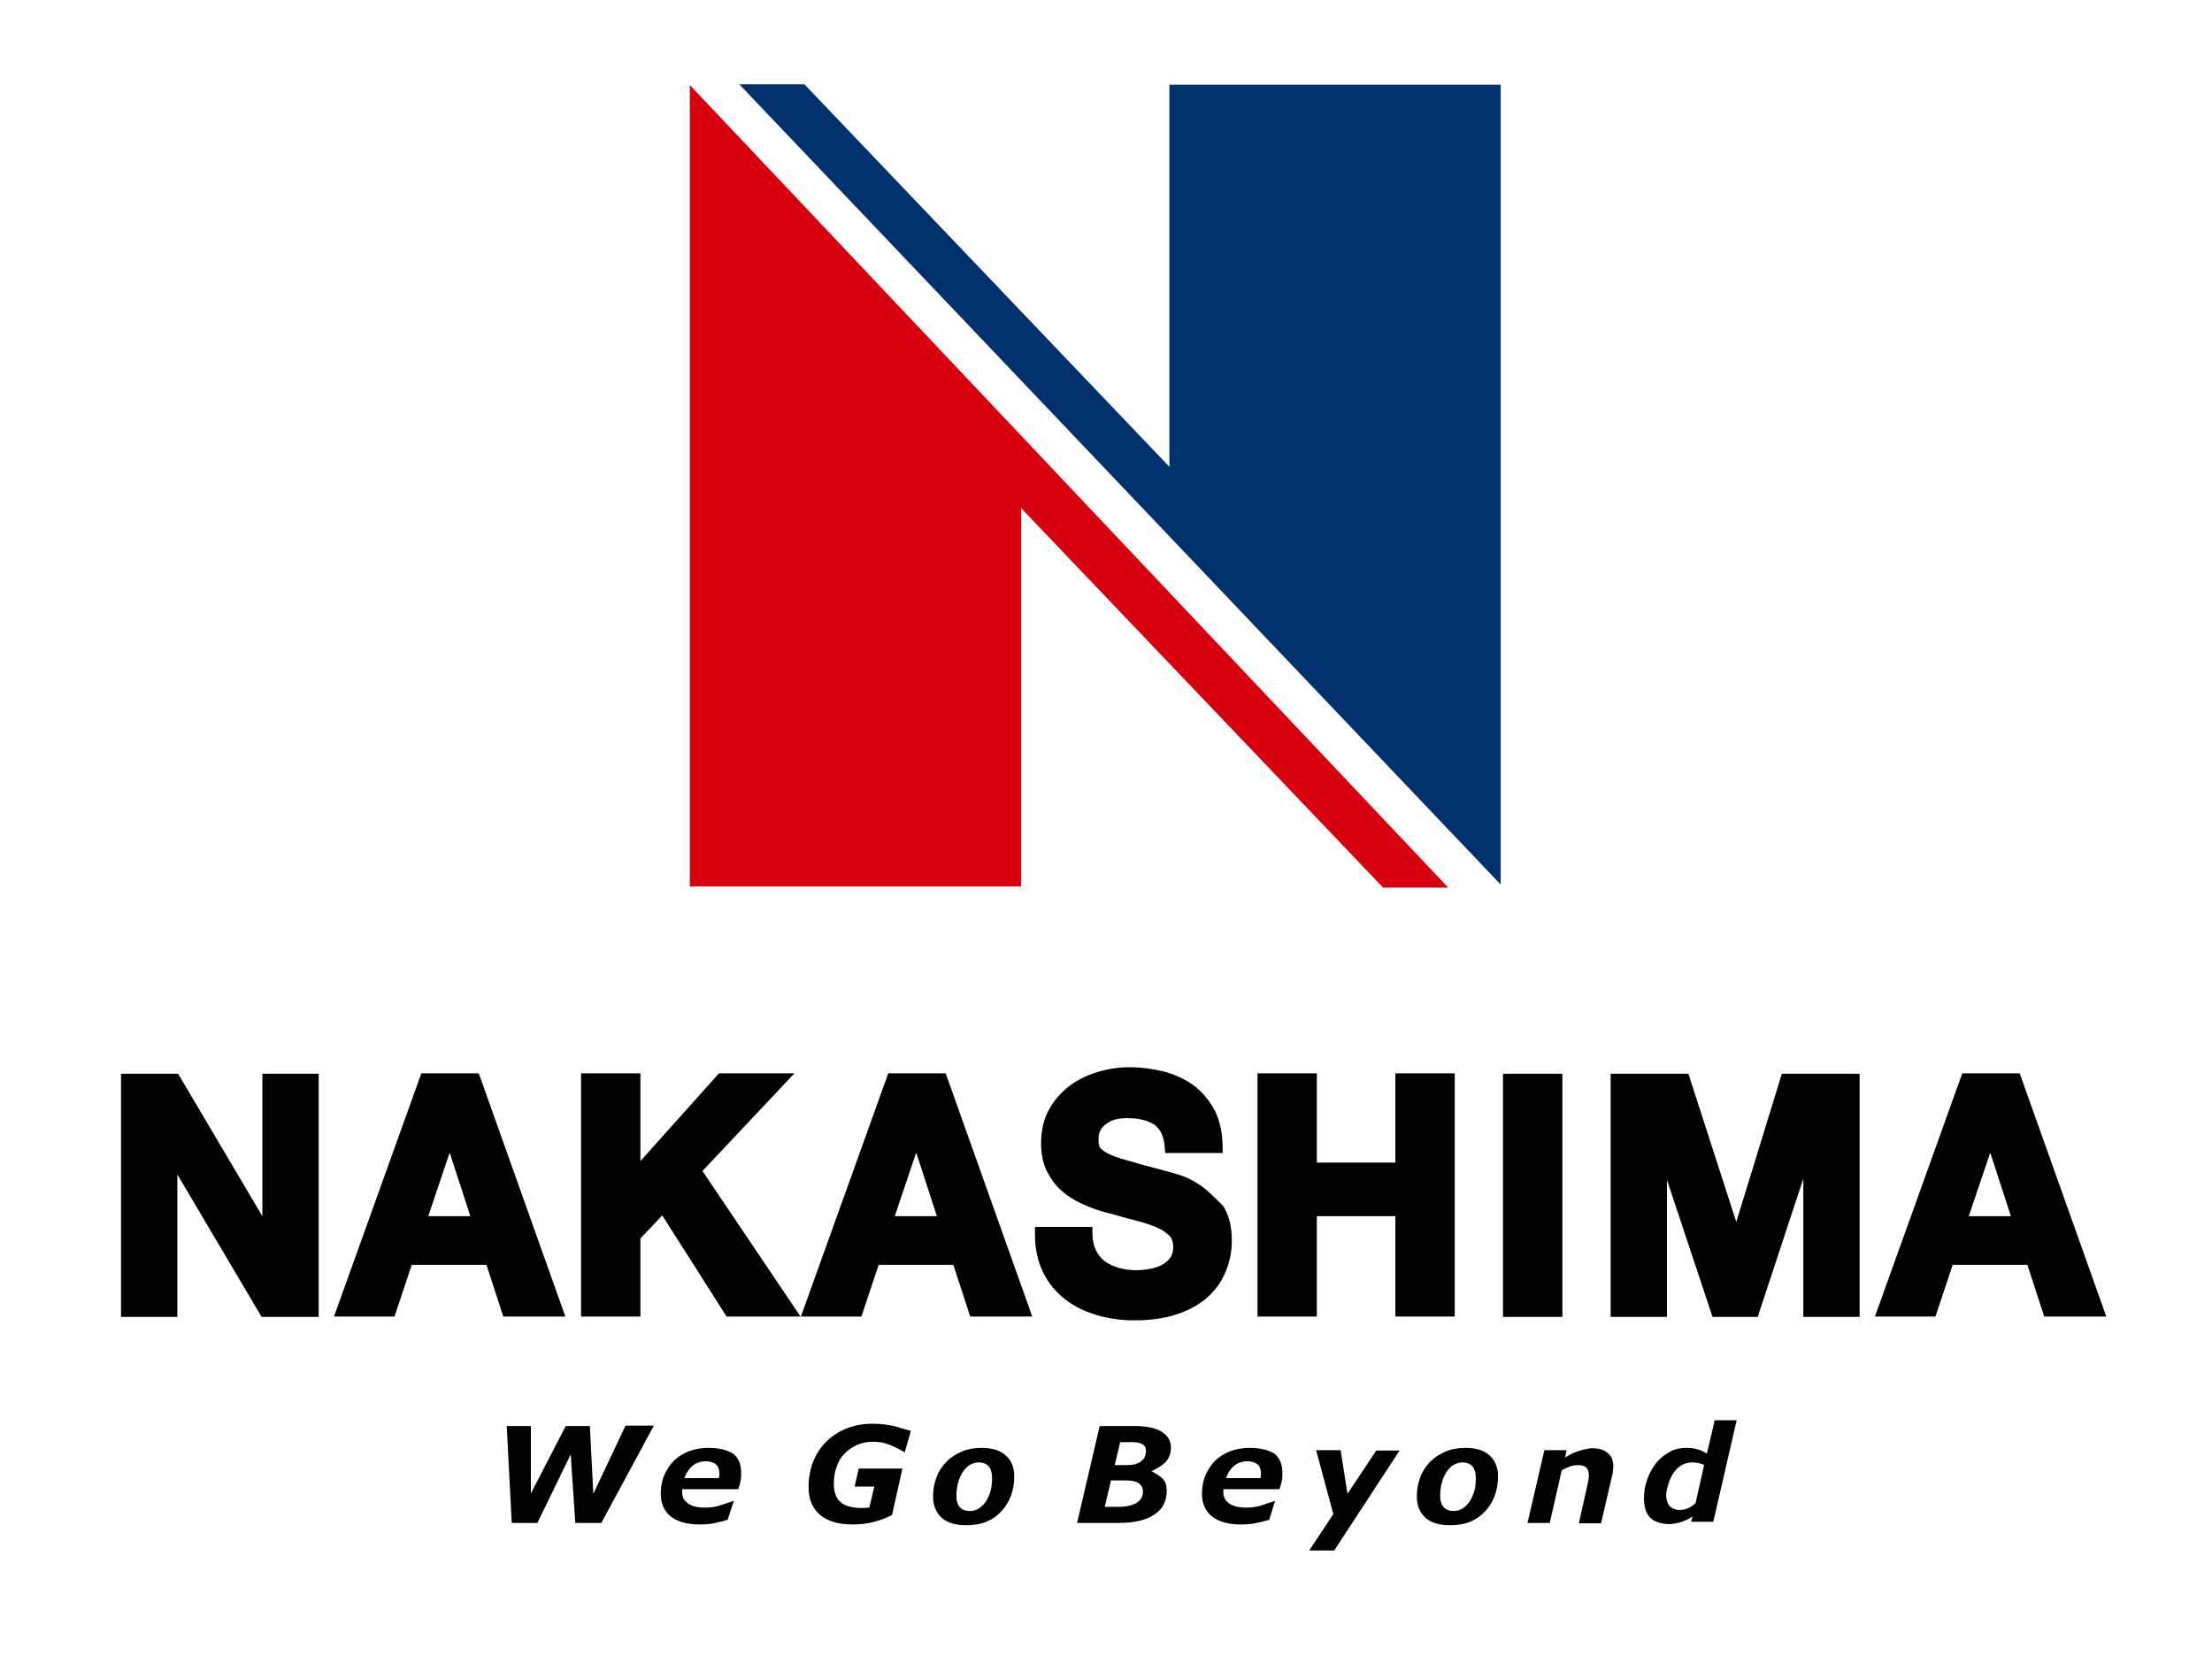
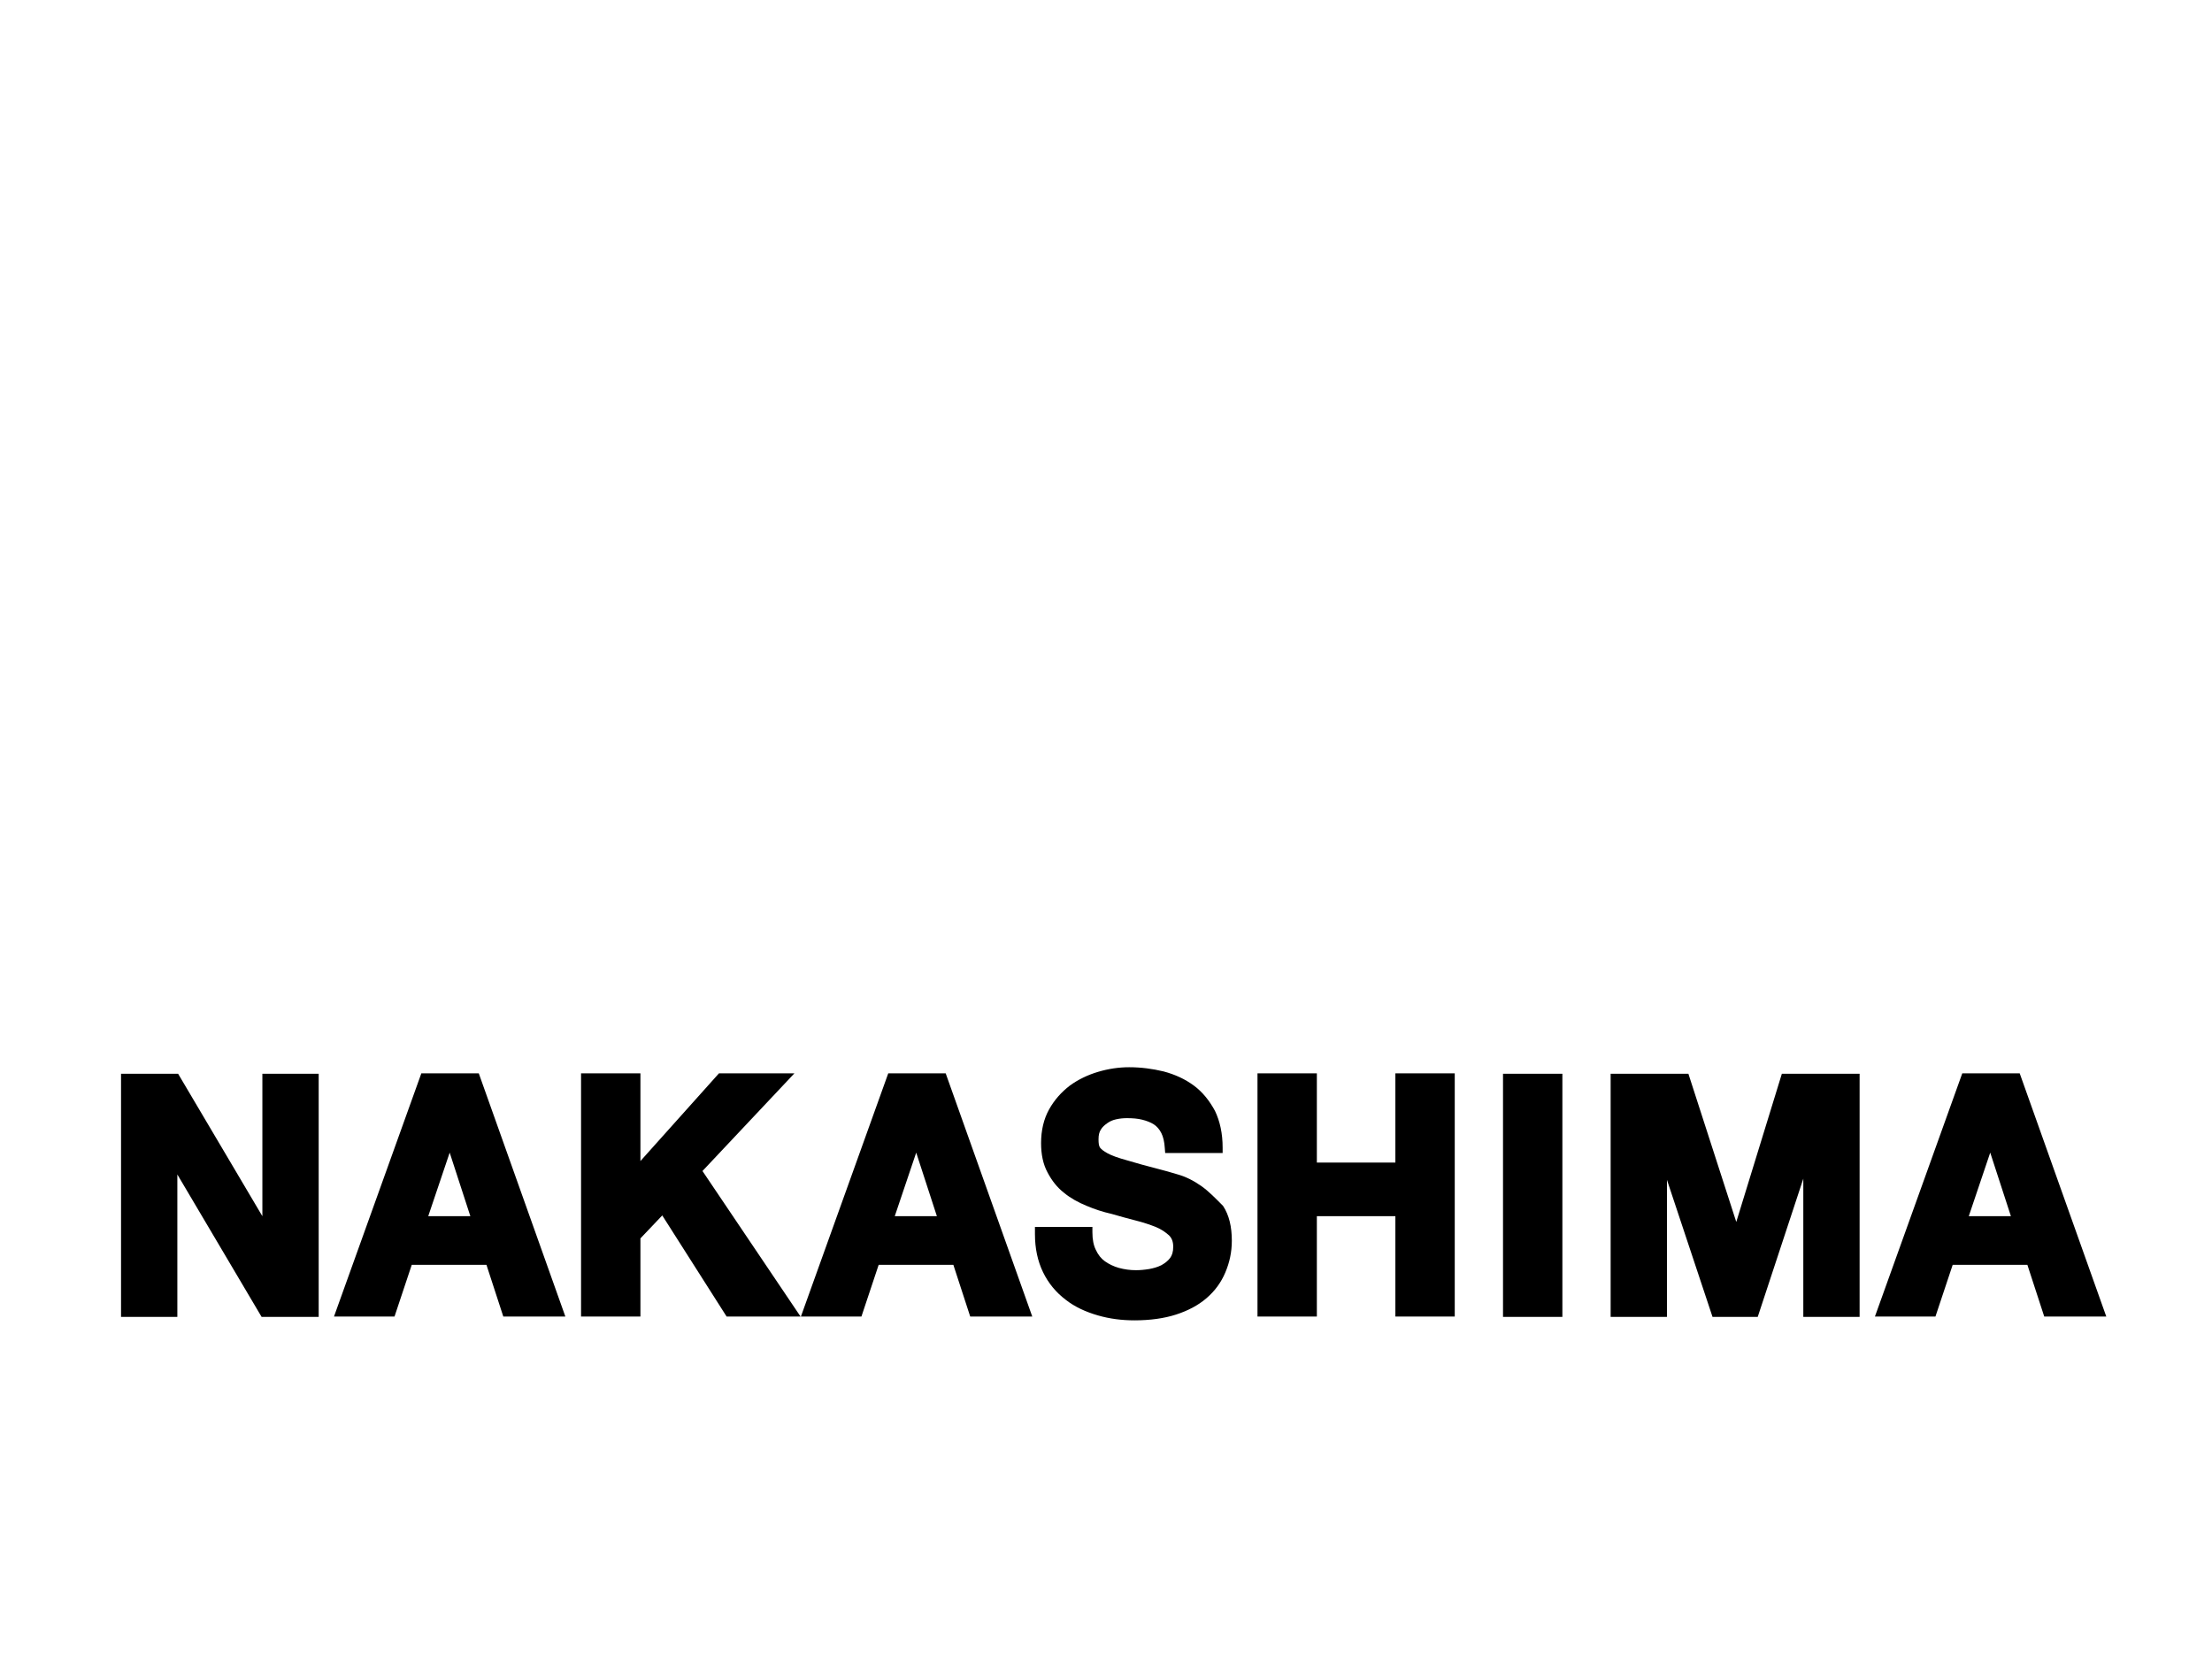
<svg xmlns="http://www.w3.org/2000/svg" version="1.1" id="レイヤー_1" x="0px" y="0px" viewBox="0 0 577.5 434.3" style="enable-background:new 0 0 577.5 434.3;" xml:space="preserve">
  <style type="text/css">
	.st0{fill:#D7000F;}
	.st1{fill:#00316C;}
</style>
  <g>
    <g>
      <g>
        <g>
-           <polygon class="st0" points="180.1,22.2 180.1,231.5 266.6,231.5 266.6,132.7 361.1,231.8 378.1,231.8     " />
-           <polygon class="st1" points="391.8,231 391.8,22.1 305.3,22.1 305.3,121.9 210,22 193,22     " />
-         </g>
+           </g>
      </g>
      <path d="M207.4,280.3h-19.7l-20.5,22.9v-22.9h-15.5v63.5h15.5v-20.4l5.7-6l16.8,26.4H209l-25.6-38L207.4,280.3z M110,280.3    l-22.8,63.5H103l4.5-13.5h19.5l4.4,13.5h16.2L125,280.3H110z M111.8,317.6l5.6-16.6l5.4,16.6H111.8z M453.3,319.1l-12.5-38.7    h-20.3v63.5h14.7v-35.8l11.9,35.8h11.8l11.9-36.1v36.1h14.7v-63.5h-20.3L453.3,319.1z M68.5,317.6l-22-37.2H31.6v63.5h14.7v-37.2    l22,37.2h14.9v-63.5H68.5V317.6z M392.4,343.9h15.5v-63.5h-15.5V343.9z M364.3,303.6h-20.5v-23.3h-15.5v63.5h15.5v-26.2h20.5v26.2    h15.5v-63.5h-15.5V303.6z M313.6,309.7c-2-1.4-4-2.4-6.1-3c-1.9-0.6-3.5-1-4.6-1.3c-3.5-0.9-6.4-1.7-8.7-2.4    c-2.2-0.6-3.9-1.2-5-1.8c-1.1-0.6-1.7-1.1-2-1.5c-0.3-0.4-0.4-1.1-0.4-2.2c0-1.1,0.2-1.9,0.6-2.5c0.4-0.7,1-1.2,1.7-1.7    c0.7-0.5,1.4-0.8,2.3-1c0.9-0.2,1.8-0.3,2.8-0.3c1.5,0,2.8,0.1,4,0.4c1.2,0.3,2.2,0.7,3,1.2c0.8,0.5,1.5,1.3,2,2.3    c0.5,1,0.8,2.3,0.9,3.9l0.1,1.3h15v-1.4c0-3.7-0.7-6.9-2-9.6c-1.4-2.6-3.2-4.9-5.5-6.6c-2.3-1.7-4.9-2.9-7.9-3.7    c-2.9-0.7-5.9-1.1-9-1.1c-2.7,0-5.4,0.4-8.1,1.2c-2.7,0.8-5.2,2-7.4,3.6c-2.2,1.7-4,3.7-5.4,6.2c-1.4,2.5-2.1,5.5-2.1,8.8    c0,2.9,0.5,5.5,1.7,7.7c1.1,2.1,2.5,3.9,4.3,5.3c1.7,1.4,3.7,2.5,5.9,3.4c2.1,0.9,4.3,1.6,6.5,2.1c2.1,0.6,4.2,1.2,6.2,1.7    c2,0.5,3.8,1.1,5.3,1.7c1.5,0.6,2.6,1.4,3.5,2.2c0.7,0.7,1.1,1.6,1.1,3c0,1.3-0.3,2.2-0.8,2.9c-0.6,0.8-1.4,1.4-2.3,1.9    c-1,0.5-2.1,0.8-3.2,1c-1.2,0.2-2.4,0.3-3.4,0.3c-1.6,0-3-0.2-4.5-0.6c-1.4-0.4-2.6-1-3.6-1.7c-1-0.7-1.8-1.7-2.4-3    c-0.6-1.2-0.9-2.7-0.9-4.6v-1.4h-15l0,1.4c0,0.2,0,0.3,0,0.5c0,3.7,0.7,7,2.1,9.9c1.4,2.9,3.4,5.3,5.9,7.2    c2.4,1.9,5.3,3.2,8.4,4.1c3.1,0.9,6.3,1.3,9.6,1.3c4,0,7.7-0.5,10.8-1.5c3.1-1,5.8-2.4,8-4.3c2.2-1.9,3.8-4.1,4.9-6.7    c1.1-2.6,1.7-5.3,1.7-8.3c0-3.6-0.7-6.7-2.3-9.1C317.4,313,315.6,311.1,313.6,309.7z M231.9,280.3l-22.8,63.5h15.8l4.5-13.5h19.5    l4.4,13.5h16.2l-22.6-63.5H231.9z M233.6,317.6l5.6-16.6l5.4,16.6H233.6z M527.3,280.3h-15l-22.8,63.5h15.8l4.5-13.5h19.5    l4.4,13.5h16.2L527.3,280.3z M514,317.6l5.6-16.6l5.4,16.6H514z" />
    </g>
-     <path d="M154.9,390.1l-0.9-17.7h-6.3l-9.1,17.6l0-17.6h-6.3l1.3,25.3h6.7l8.7-17.9l1.2,17.9h6.8l0.1-0.2l13.6-25.2h-7.4   L154.9,390.1z M232.9,372.3c-1.6-0.3-3.3-0.5-5.1-0.5c-4.8,0-8.9,1.6-12,4.6c-3.1,3.1-4.7,7.1-4.7,12c0,3.1,1,5.5,3,7.2   c2,1.7,4.9,2.5,8.5,2.5c2.1,0,3.8-0.2,5.3-0.6c2-0.5,3.4-1.1,4.9-1.8l0.1-0.1l2.7-12.1h-11.4l-1.1,4.7h5.2l-0.1,0.3l-1.2,5l0,0.2   l-0.2,0c-0.3,0-0.5,0-0.8,0.1c-0.3,0-0.6,0-0.8,0c-2.7,0-4.6-0.5-5.7-1.5c-1.2-1-1.8-2.6-1.8-4.8c0-1.5,0.2-3,0.7-4.4   c0.5-1.4,1.1-2.5,2-3.4c0.9-1,2-1.7,3.2-2.3c1.3-0.6,2.7-0.9,4.2-0.9c1.5,0,2.9,0.2,4.2,0.7c1.1,0.4,2.6,1.1,3.9,1.9l0.3,0.2   l1.6-5.6l-0.2-0.1C235.9,373.2,234.4,372.6,232.9,372.3z M256.3,378.1c-1.9,0-3.7,0.3-5.3,1c-1.6,0.7-2.9,1.6-4,2.7   c-1.1,1.2-2,2.5-2.5,4c-0.6,1.5-0.9,3.2-0.9,4.9c0,2.4,0.7,4.2,2.2,5.6c1.5,1.4,3.7,2,6.5,2c2,0,3.8-0.3,5.2-0.9   c1.5-0.6,2.8-1.5,3.9-2.7c1.1-1.1,1.9-2.5,2.5-4c0.6-1.6,0.9-3.3,0.9-5.1c0-2.3-0.7-4.2-2.2-5.5   C261.3,378.8,259.1,378.1,256.3,378.1z M258.6,389.4c-0.3,1-0.7,1.9-1.2,2.7c-0.5,0.7-1.1,1.3-1.8,1.8c-0.7,0.4-1.5,0.7-2.3,0.7   c-1.1,0-2-0.3-2.6-0.9c-0.6-0.6-1-1.6-1-3c0-1.2,0.1-2.3,0.4-3.4c0.3-1.1,0.7-2,1.2-2.8c0.5-0.8,1.1-1.4,1.8-1.9   c0.7-0.4,1.5-0.7,2.4-0.7c1.2,0,2.1,0.4,2.7,1.1c0.5,0.7,0.8,1.6,0.8,2.9C259,387.2,258.9,388.4,258.6,389.4z M305.7,378   c0-1.7-0.8-3.1-2.4-4.1c-1.6-1-4-1.5-7-1.5h-9.2l-5.9,25.3h10.9c4,0,7.1-0.7,9.3-2.2c2.2-1.5,3.2-3.5,3.2-6.2c0-1.3-0.3-2.3-1-3.1   c-0.9-0.9-2.1-1.6-3-2c1.1-0.5,2.9-1.5,3.8-2.5C305.3,380.7,305.7,379.4,305.7,378z M296.7,392.5c-1.1,0.6-2.6,1-4.6,1h-3.7   l0.1-0.3l1.5-6.4l0-0.2h3.7c1.6,0,2.8,0.2,3.5,0.7c0.8,0.5,1.2,1.2,1.2,2.3C298.4,390.8,297.8,391.8,296.7,392.5z M297.8,381.7   c-0.8,0.6-2,0.9-3.5,0.9h-3.3l0.1-0.3l1.3-5.5l0-0.2h3.2c1.1,0,2,0.2,2.6,0.5c0.7,0.4,1,1,1,1.9   C299.1,380.2,298.7,381.1,297.8,381.7z M351.8,390.1l-1.8-11.4h-6.4l4.5,16.7l-6.3,9.5h6.5l0.1-0.1l17-26h-6.1L351.8,390.1z    M382.6,378.1c-1.9,0-3.7,0.3-5.3,1c-1.6,0.7-2.9,1.6-4,2.7c-1.1,1.2-2,2.5-2.5,4c-0.6,1.6-0.9,3.2-0.9,4.9c0,2.4,0.7,4.2,2.2,5.6   c1.5,1.4,3.7,2,6.5,2c2,0,3.8-0.3,5.2-0.9c1.5-0.6,2.8-1.5,3.9-2.7c1.1-1.1,1.9-2.5,2.5-4c0.6-1.6,0.9-3.3,0.9-5.1   c0-2.3-0.7-4.2-2.2-5.5C387.6,378.8,385.4,378.1,382.6,378.1z M384.9,389.4c-0.3,1-0.7,1.9-1.2,2.7c-0.5,0.7-1.1,1.3-1.8,1.8   c-0.7,0.4-1.5,0.7-2.3,0.7c-1.1,0-2-0.3-2.6-0.9c-0.6-0.6-1-1.6-1-3c0-1.2,0.1-2.3,0.4-3.4c0.3-1.1,0.7-2.1,1.2-2.8   c0.5-0.8,1.1-1.5,1.8-1.9c0.7-0.4,1.5-0.7,2.4-0.7c1.2,0,2.1,0.4,2.7,1.1c0.5,0.7,0.8,1.6,0.8,2.9   C385.3,387.2,385.2,388.4,384.9,389.4z M415.8,378.2c-1.3,0-3.1,0.5-4.7,1.1c-1,0.4-1.9,1-2.5,1.3l0.4-1.9h-5.8l-4.4,19h5.8   l3.1-13.6l0-0.1l0.1-0.1c0.9-0.4,1.6-0.8,2.2-1c0.7-0.2,1.3-0.3,1.8-0.3c1.1,0,1.9,0.2,2.3,0.6c0.4,0.4,0.7,1,0.7,1.8   c0,0.4,0,0.9-0.1,1.5c-0.1,0.5-0.2,1.1-0.4,1.9l-2.1,9.4h5.8l2.9-12.5c0.1-0.4,0.2-0.8,0.2-1.2c0-0.4,0.1-0.8,0.1-1.1   c0-1.5-0.4-2.7-1.4-3.5C418.8,378.6,417.5,378.2,415.8,378.2z M185,378.1c-1.9,0-3.6,0.3-5.2,0.9c-1.5,0.6-2.9,1.5-3.9,2.5   c-1.1,1.1-1.9,2.4-2.5,3.8c-0.6,1.4-0.9,3.1-0.9,4.8c0,2.5,0.9,4.5,2.6,5.9c1.8,1.4,4.3,2.1,7.5,2.1c1.5,0,2.9-0.1,4.2-0.4l0.4-0.1   c1-0.2,1.8-0.4,2.7-0.7l0.1-0.1l1.6-4.9l-0.5,0.2c-1.2,0.4-2.2,0.7-3,1c-1.2,0.4-2.6,0.6-4,0.6c-2.1,0-3.5-0.4-4.5-1.1   c-1-0.8-1.5-1.5-1.5-3v-0.7h14.6l0.1-0.2c0.2-0.6,0.4-1.2,0.5-1.8c0.2-0.7,0.2-1.5,0.2-2.3c0-2.2-0.7-3.9-2.1-5   C189.9,378.7,187.8,378.1,185,378.1z M187.8,385.2c0,0.2,0,0.4-0.1,0.6l0,0.2h-9l0.1-0.3c0.5-1.3,1.2-2.3,2.1-3   c0.9-0.7,2-1.1,3.4-1.1c1.1,0,2,0.3,2.6,0.8c0.6,0.5,0.9,1.3,0.9,2.3C187.8,384.8,187.8,385,187.8,385.2z M326.3,378.1   c-1.9,0-3.6,0.3-5.2,0.9c-1.5,0.6-2.9,1.5-3.9,2.5c-1.1,1.1-1.9,2.4-2.5,3.8c-0.6,1.4-0.9,3.1-0.9,4.8c0,2.5,0.9,4.5,2.6,5.9   c1.8,1.4,4.3,2.1,7.5,2.1c1.5,0,2.9-0.1,4.2-0.4l0.4-0.1c1-0.2,1.8-0.4,2.8-0.7l0.1-0.1l1.5-4.9l-0.5,0.2c-1.2,0.4-2.2,0.7-3,1   c-1.2,0.4-2.6,0.6-4,0.6c-2.1,0-3.5-0.4-4.5-1.1c-1-0.8-1.5-1.5-1.5-3v-0.7h14.6l0.1-0.2c0.2-0.6,0.4-1.2,0.5-1.8   c0.2-0.7,0.2-1.5,0.2-2.3c0-2.2-0.7-3.9-2.1-5C331.3,378.7,329.1,378.1,326.3,378.1z M329.2,385.2c0,0.2,0,0.4-0.1,0.6l0,0.2h-9   l0.1-0.3c0.5-1.3,1.2-2.3,2.1-3c0.9-0.7,2-1.1,3.4-1.1c1.1,0,2,0.3,2.6,0.8c0.6,0.5,0.9,1.3,0.9,2.3   C329.2,384.8,329.2,385,329.2,385.2z M447.6,371.2l-1.9,8.1l-0.1,0.3l-0.3-0.2c-0.9-0.5-1.6-0.8-2.4-1c-0.8-0.2-1.7-0.3-2.7-0.3   c-1.5,0-2.9,0.3-4.2,1c-1.3,0.7-2.5,1.6-3.5,2.8c-1,1.2-1.8,2.7-2.4,4.3c-0.6,1.6-0.9,3.3-0.9,5.1c0,2.1,0.5,3.9,1.6,5l0,0   c0.9,1,2.8,1.7,4.9,1.7c0.4,0,0.8,0,1.3-0.1c2.1-0.3,3.8-1.1,4.9-1.9l-0.4,1.4h5.8l6.1-26.5H447.6z M444.9,382.6l-2.2,9.8l0,0.1   l-0.1,0.1c-1.5,1.4-3,1.7-4,1.7c-0.4,0-0.8,0-1-0.1c-0.1,0-0.2,0-0.3-0.1c0,0-0.1,0-0.1,0l0,0c-1.7-0.5-2.2-2.2-2.2-3.7   c0-0.6,0.1-1.1,0.2-1.5c1.4-6.2,4.8-7,6.7-7c1.4,0,2.6,0.5,2.9,0.6l0.2,0.1L444.9,382.6z" />
  </g>
</svg>